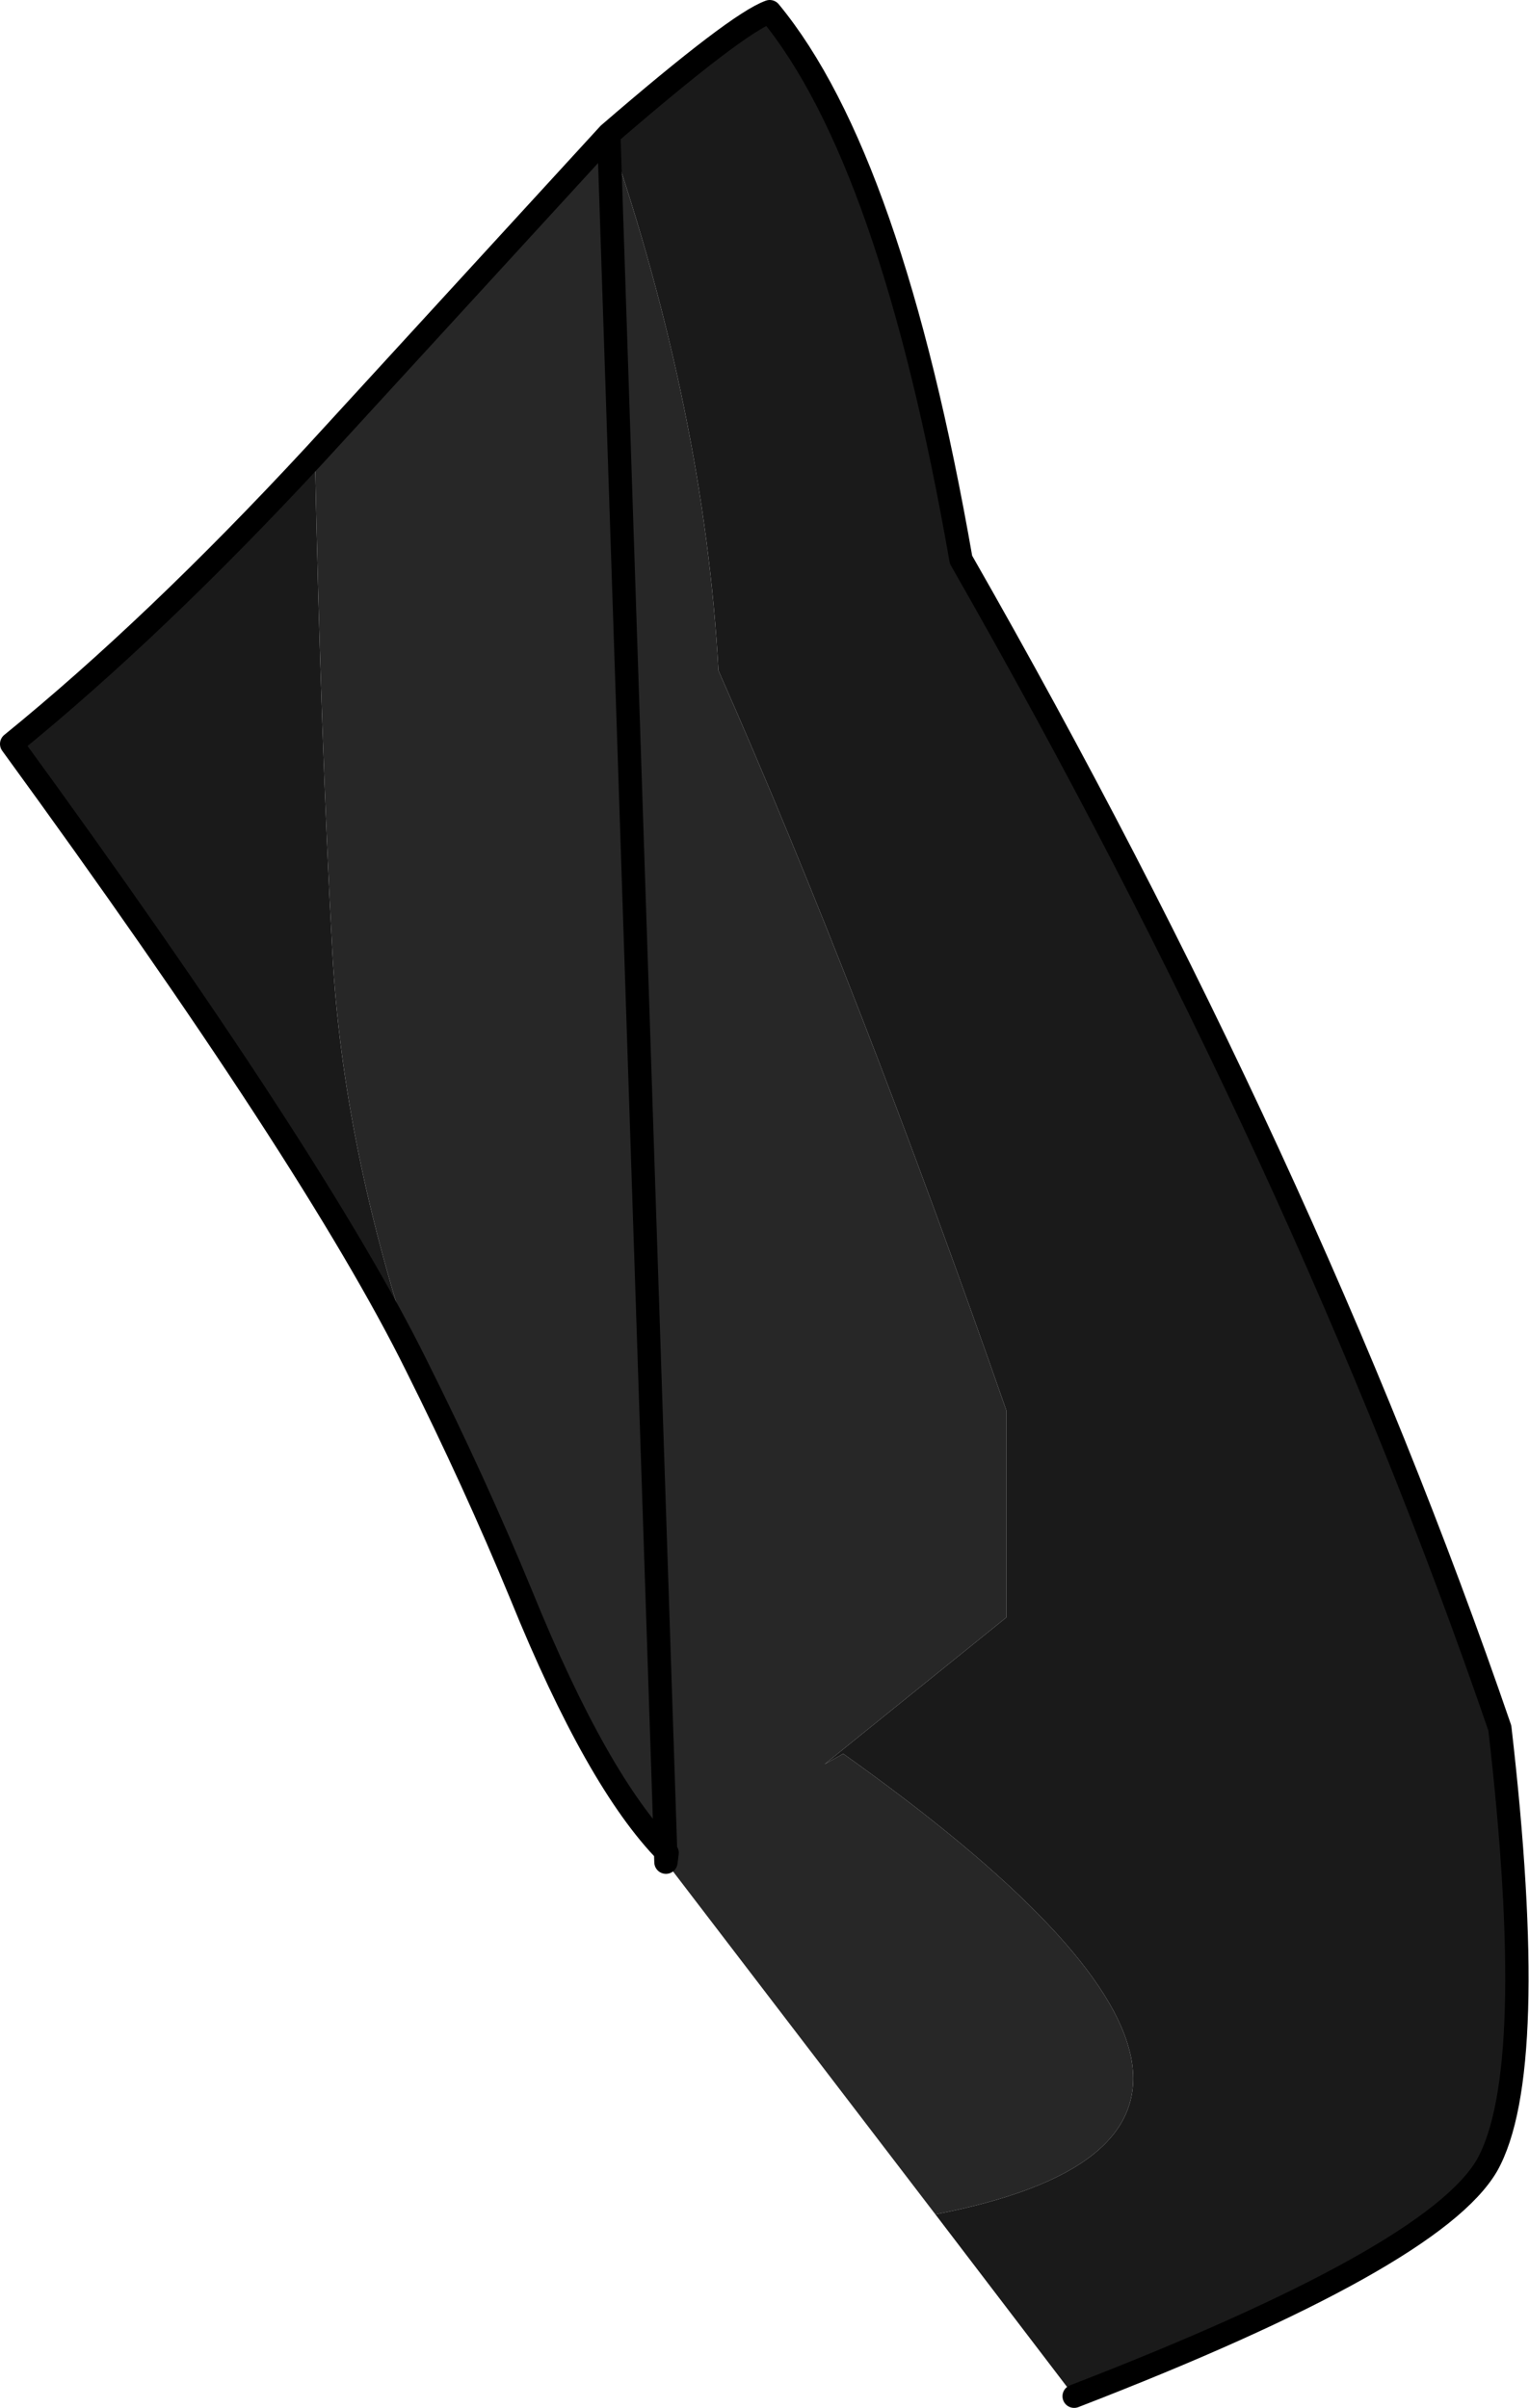
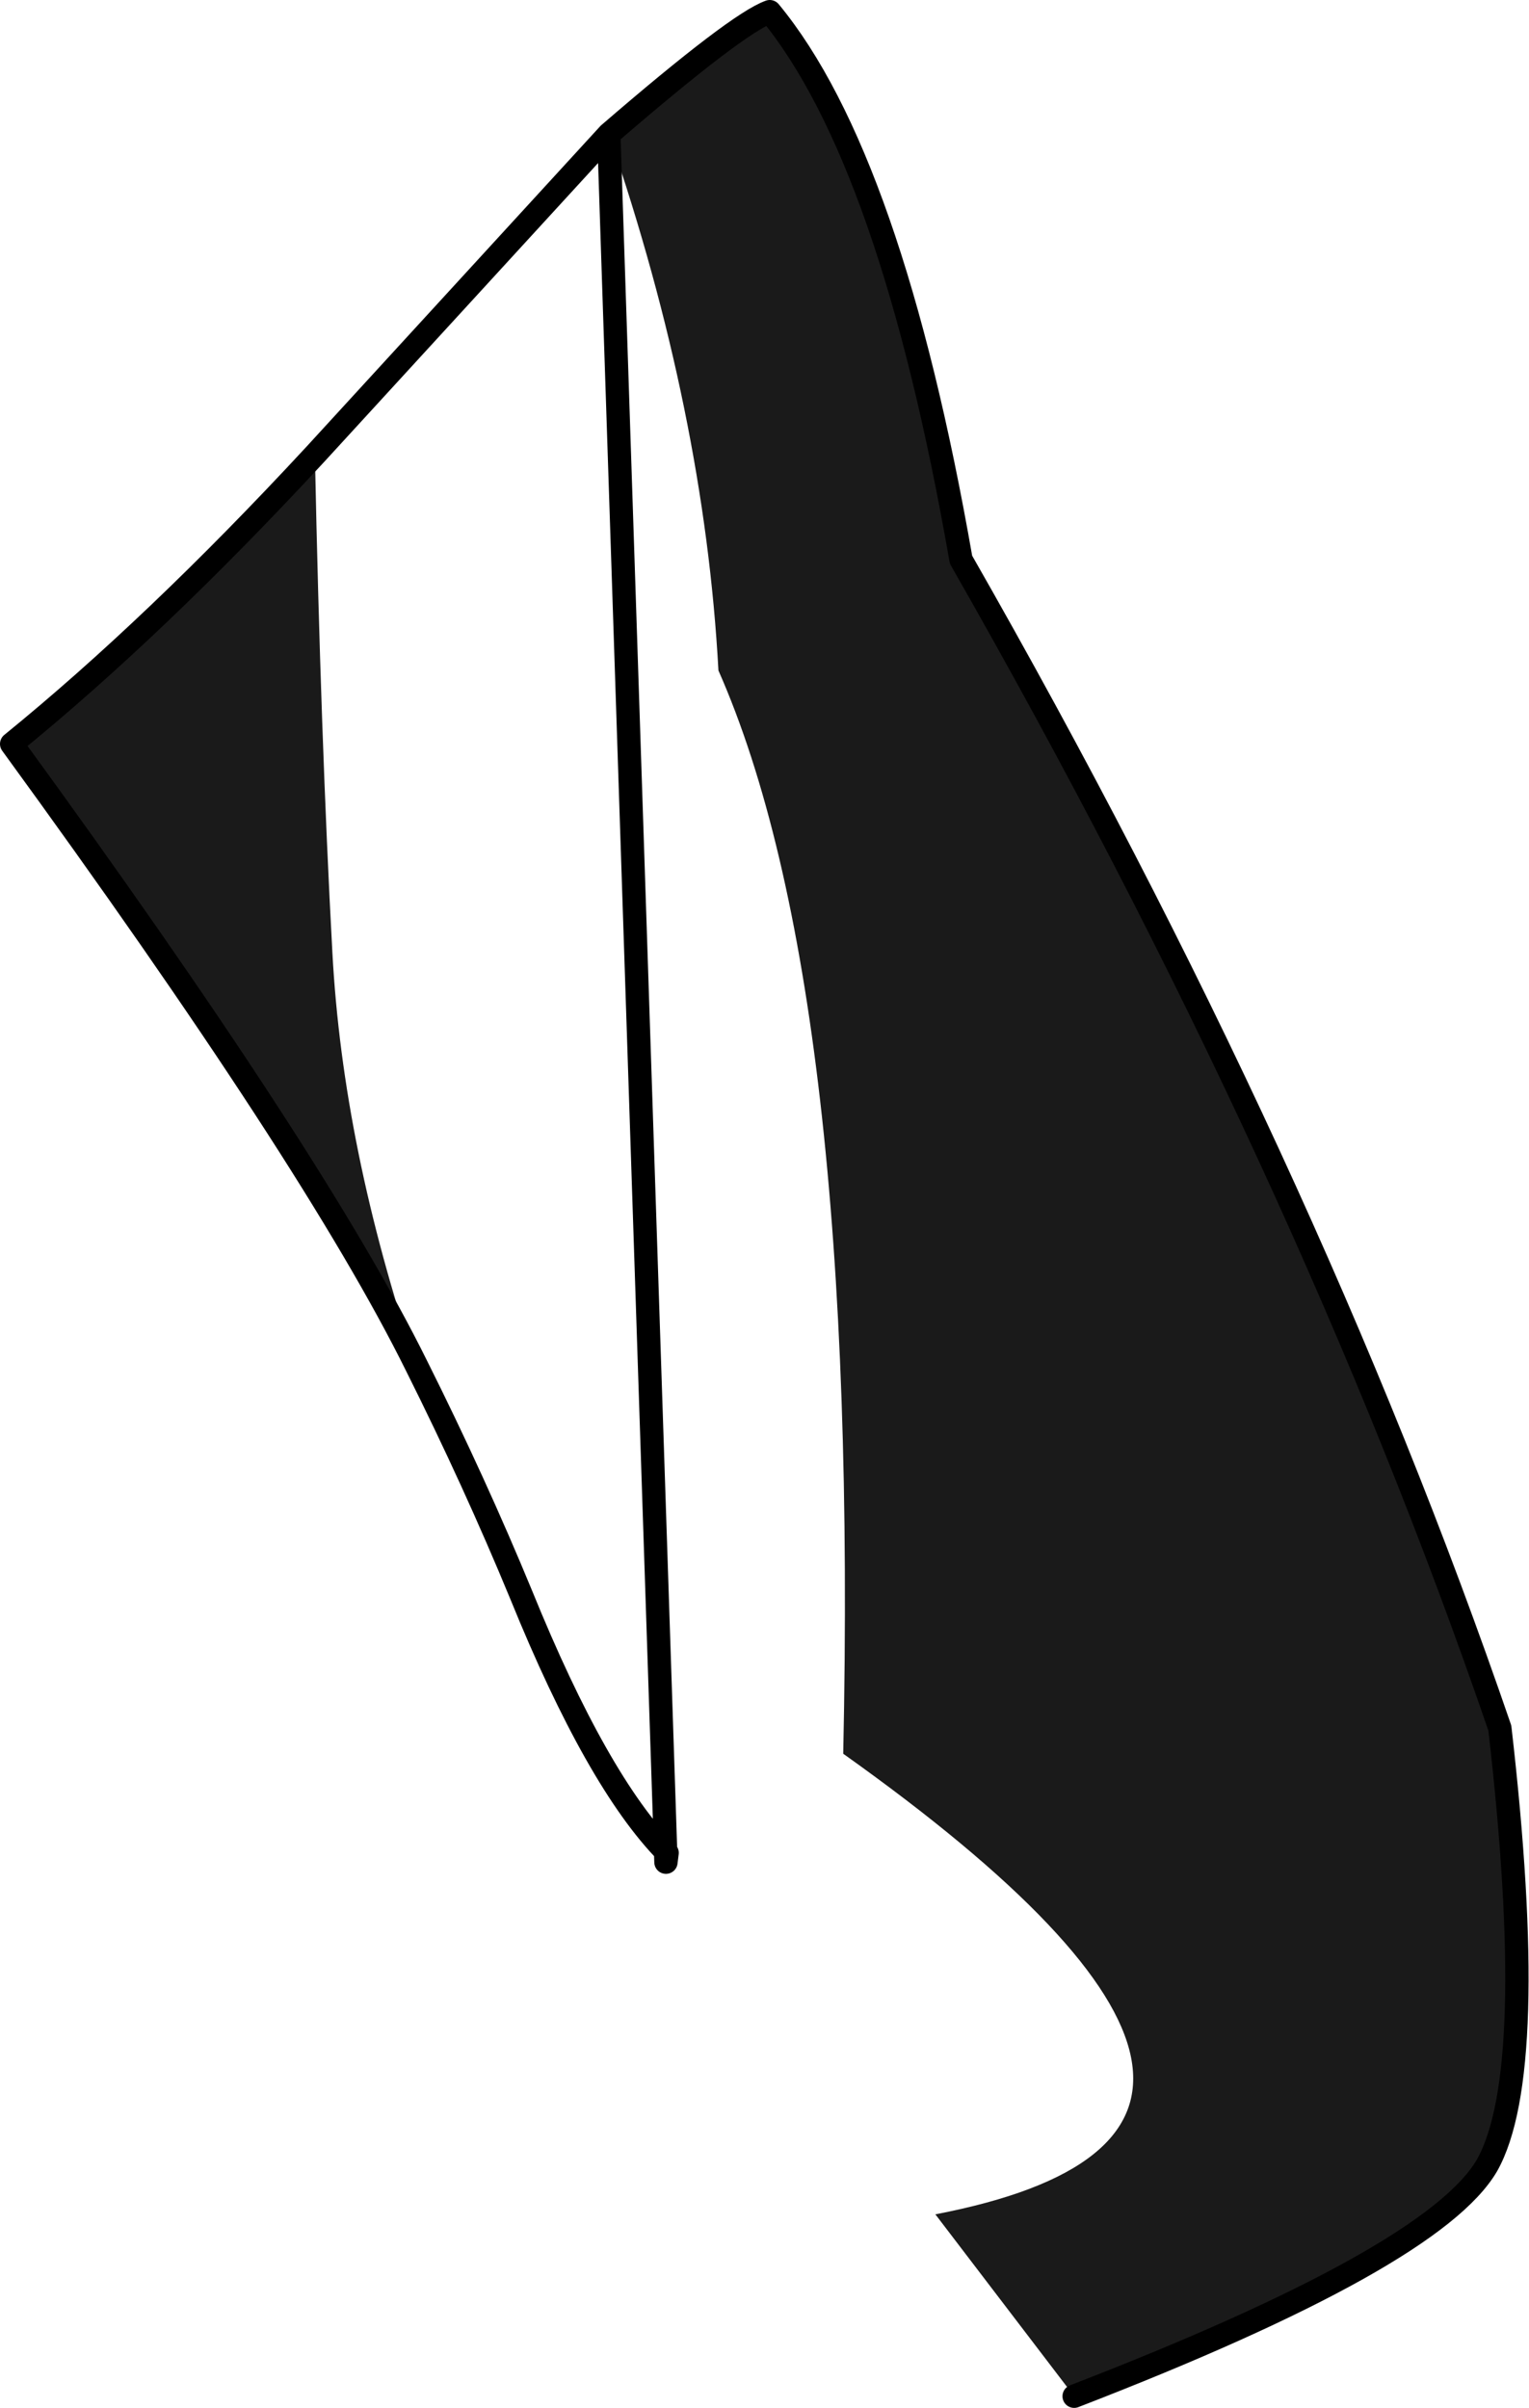
<svg xmlns="http://www.w3.org/2000/svg" height="103.25px" width="65.55px">
  <g transform="matrix(1.0, 0.0, 0.0, 1.0, 7.7, 0.5)">
-     <path d="M18.4 5.25 Q23.9 0.5 25.3 0.0 30.5 6.3 33.5 23.5 48.3 49.4 56.6 73.6 58.3 88.35 56.05 92.35 53.75 96.3 38.35 102.25 L32.4 94.45 Q51.15 90.85 28.45 74.7 L27.65 75.15 35.45 68.85 35.45 60.0 Q29.15 41.95 23.1 28.25 22.5 17.2 18.4 5.25 M10.15 58.05 Q5.8 49.25 -7.2 31.4 -1.05 26.4 5.8 19.0 6.05 31.15 6.55 40.35 7.0 48.75 10.15 58.05" fill="#1a1a1a" fill-rule="evenodd" stroke="none" />
-     <path d="M32.4 94.45 L20.85 79.35 20.9 78.95 Q17.9 75.9 14.65 67.9 12.65 63.05 10.15 58.05 7.0 48.75 6.55 40.35 6.05 31.15 5.8 19.0 L18.4 5.25 Q22.5 17.2 23.1 28.25 29.15 41.95 35.45 60.0 L35.45 68.85 27.65 75.15 28.45 74.7 Q51.15 90.85 32.4 94.45" fill="#272727" fill-rule="evenodd" stroke="none" />
+     <path d="M18.4 5.25 Q23.9 0.5 25.3 0.0 30.5 6.3 33.5 23.5 48.3 49.4 56.6 73.6 58.3 88.35 56.05 92.35 53.75 96.3 38.35 102.25 L32.4 94.45 Q51.15 90.85 28.45 74.7 Q29.15 41.95 23.1 28.25 22.5 17.2 18.4 5.25 M10.15 58.05 Q5.8 49.25 -7.2 31.4 -1.05 26.4 5.8 19.0 6.05 31.15 6.55 40.35 7.0 48.75 10.15 58.05" fill="#1a1a1a" fill-rule="evenodd" stroke="none" />
    <path d="M18.4 5.25 Q23.9 0.5 25.3 0.0 30.5 6.3 33.5 23.5 48.3 49.4 56.6 73.6 58.3 88.35 56.05 92.35 53.75 96.3 38.35 102.25 M20.85 79.35 L20.9 78.95 Q17.9 75.9 14.65 67.9 12.65 63.05 10.15 58.05 5.8 49.25 -7.2 31.4 -1.05 26.4 5.8 19.0 L18.4 5.25 Z" fill="none" stroke="#000000" stroke-linecap="round" stroke-linejoin="round" stroke-width="1.0" />
  </g>
</svg>